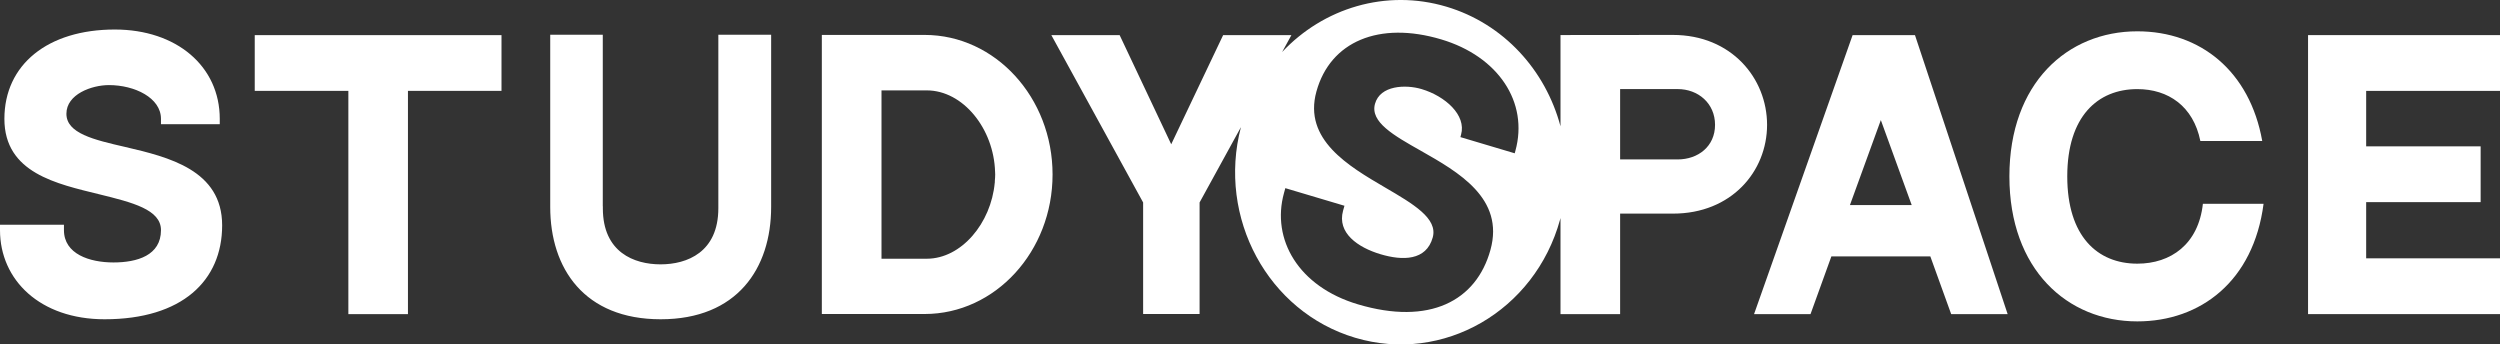
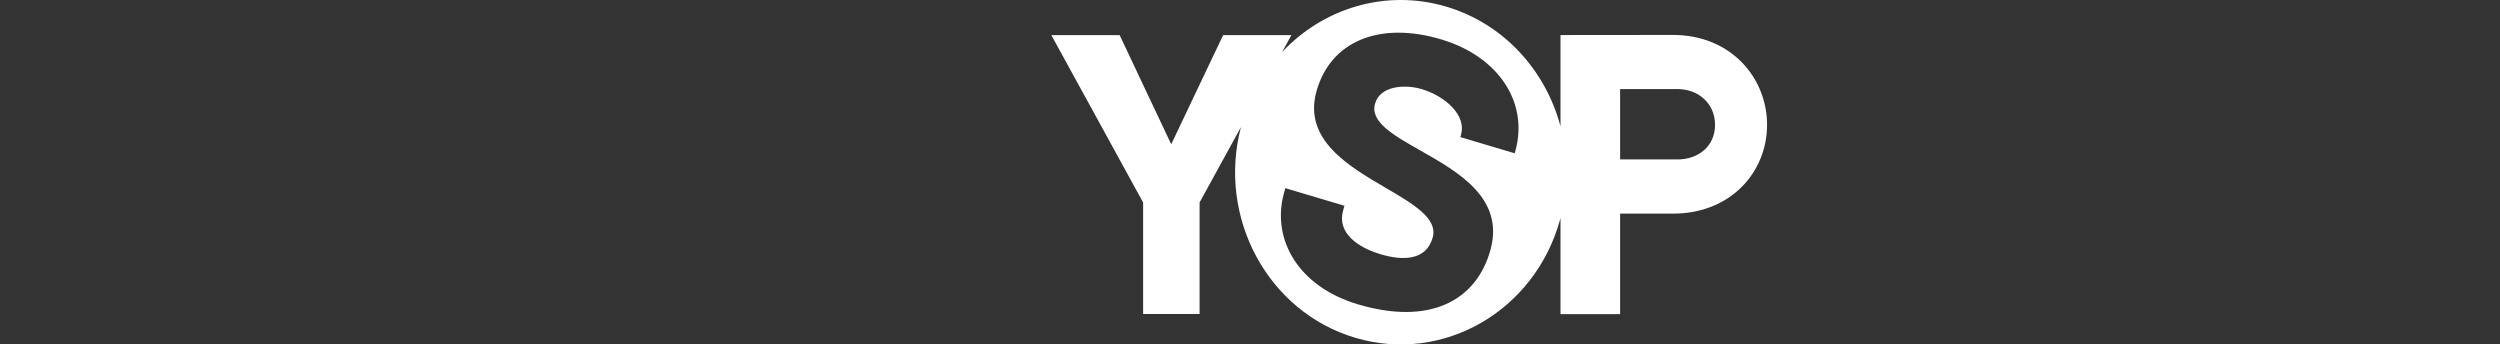
<svg xmlns="http://www.w3.org/2000/svg" width="479" height="66" viewBox="0 0 479 66" fill="none">
  <rect x="0" y="0" width="479" height="66" fill="#333333" stroke="none" />
  <g clip-path="url(#clip0_704_430)">
-     <path d="M24.027 28.167C17.951 26.774 12.724 25.549 12.724 21.797C12.724 18.046 17.581 16.303 20.868 16.303C25.785 16.303 30.843 18.725 30.843 22.777V23.799H42.106V22.777C42.106 12.705 33.834 5.656 21.999 5.656C9.147 5.656 0.842 12.376 0.842 22.777C0.842 33.179 10.939 35.23 19.042 37.232C25.381 38.793 30.843 40.151 30.843 44.092C30.843 48.942 26.283 50.286 21.737 50.286C17.19 50.286 12.252 48.69 12.252 44.092V43.056H0V44.092C0 53.667 7.699 61.171 20.039 61.171C34.885 61.171 42.564 53.779 42.564 43.175C42.564 32.57 32.285 30.099 24.027 28.167ZM48.808 6.727V17.416H66.746V60.184H78.163V17.416H96.087V6.727H48.808ZM137.634 6.65V39.892C137.634 48.34 131.639 50.65 126.567 50.65C121.495 50.65 115.506 48.34 115.506 39.927V39.528H115.493V6.65H105.423V39.654C105.423 51.455 111.957 61.171 126.587 61.171C141.217 61.171 147.751 51.455 147.751 39.654V6.65H137.634ZM177.18 6.692H157.464V60.163H177.18C190.706 60.149 201.671 48.172 201.671 33.431C201.671 18.69 190.706 6.706 177.18 6.692ZM190.611 34.642C190.611 34.754 190.611 34.873 190.604 34.985C190.604 35.006 190.604 35.02 190.591 35.027C189.89 42.755 184.205 49.572 177.564 49.572H168.895V17.318H177.564C184.522 17.318 190.423 24.66 190.658 32.934C190.658 33.102 190.679 33.27 190.679 33.431C190.679 33.837 190.645 34.25 190.611 34.642Z" fill="white" />
-     <path d="M422.074 39.045C421.225 46.815 415.911 50.518 409.512 50.518C401.86 50.518 396.087 45.268 396.087 33.796C396.087 22.323 401.9 17.073 409.512 17.073C415.433 17.073 420.235 20.342 421.589 27.013H433.444C431.073 13.693 421.643 6 409.512 6C396.087 6 385 15.954 385 33.796C385 51.638 396.094 61.578 409.512 61.578C421.589 61.578 431.767 53.913 433.7 39.045H422.081H422.074Z" fill="white" />
-     <path d="M366.908 6.727H354.959L336.078 60.183H346.896L350.89 49.131H369.852L373.846 60.183H384.664L366.908 6.727ZM354.447 39.289L360.368 23.008L366.282 39.289H354.447Z" fill="white" />
-     <path d="M453.357 17.415V28.041H475.289V38.729H453.357V49.495H479V60.183H442.223V6.727H479V17.415H453.357Z" fill="white" />
    <path fill-rule="evenodd" clip-rule="evenodd" d="M320.525 6.693L298.991 6.714V24.199C296.142 13.503 288.16 4.565 277.14 1.282C265.52 -2.176 253.551 1.562 245.656 9.968L247.435 6.728H234.354L224.405 27.643L214.523 6.728H201.436L219.023 38.793V60.163H229.841V38.793L237.762 24.36C233.215 41.733 242.935 59.736 259.647 64.713C276.507 69.732 294.081 59.603 298.91 42.083C298.937 41.978 298.964 41.88 298.991 41.775V60.184H310.415V40.928H320.559C331.747 40.928 338.571 32.836 338.571 23.919C338.571 15.001 331.747 6.693 320.525 6.693ZM290.349 28.895L290.221 29.372L279.814 26.271L279.942 25.795C280.979 22.05 276.918 18.424 272.371 17.066C269.34 16.163 264.429 16.324 263.446 19.901C262.489 23.373 267.016 25.942 272.263 28.902C279.41 32.962 288.301 37.995 285.573 47.872C282.872 57.671 273.886 62.389 260.172 58.308C248.768 54.913 243.568 45.856 246.007 37.001L246.269 36.049L257.599 39.423L257.33 40.375C256.158 44.631 260.165 47.417 264.517 48.712C268.713 49.965 273.273 49.978 274.513 45.492C275.516 41.852 270.815 39.094 265.359 35.909C258.38 31.821 249.684 26.747 252.224 17.542C254.871 7.931 264.261 4.005 276.136 7.546C287.068 10.801 292.915 19.586 290.349 28.895ZM321.428 30.547H310.415V17.066H321.428C325.382 17.066 328.602 19.803 328.602 23.919C328.602 28.035 325.382 30.547 321.428 30.547Z" fill="white" />
  </g>
  <defs>
    <clipPath id="clip0_704_430">
      <rect width="479" height="66" fill="white" />
    </clipPath>
  </defs>
</svg>